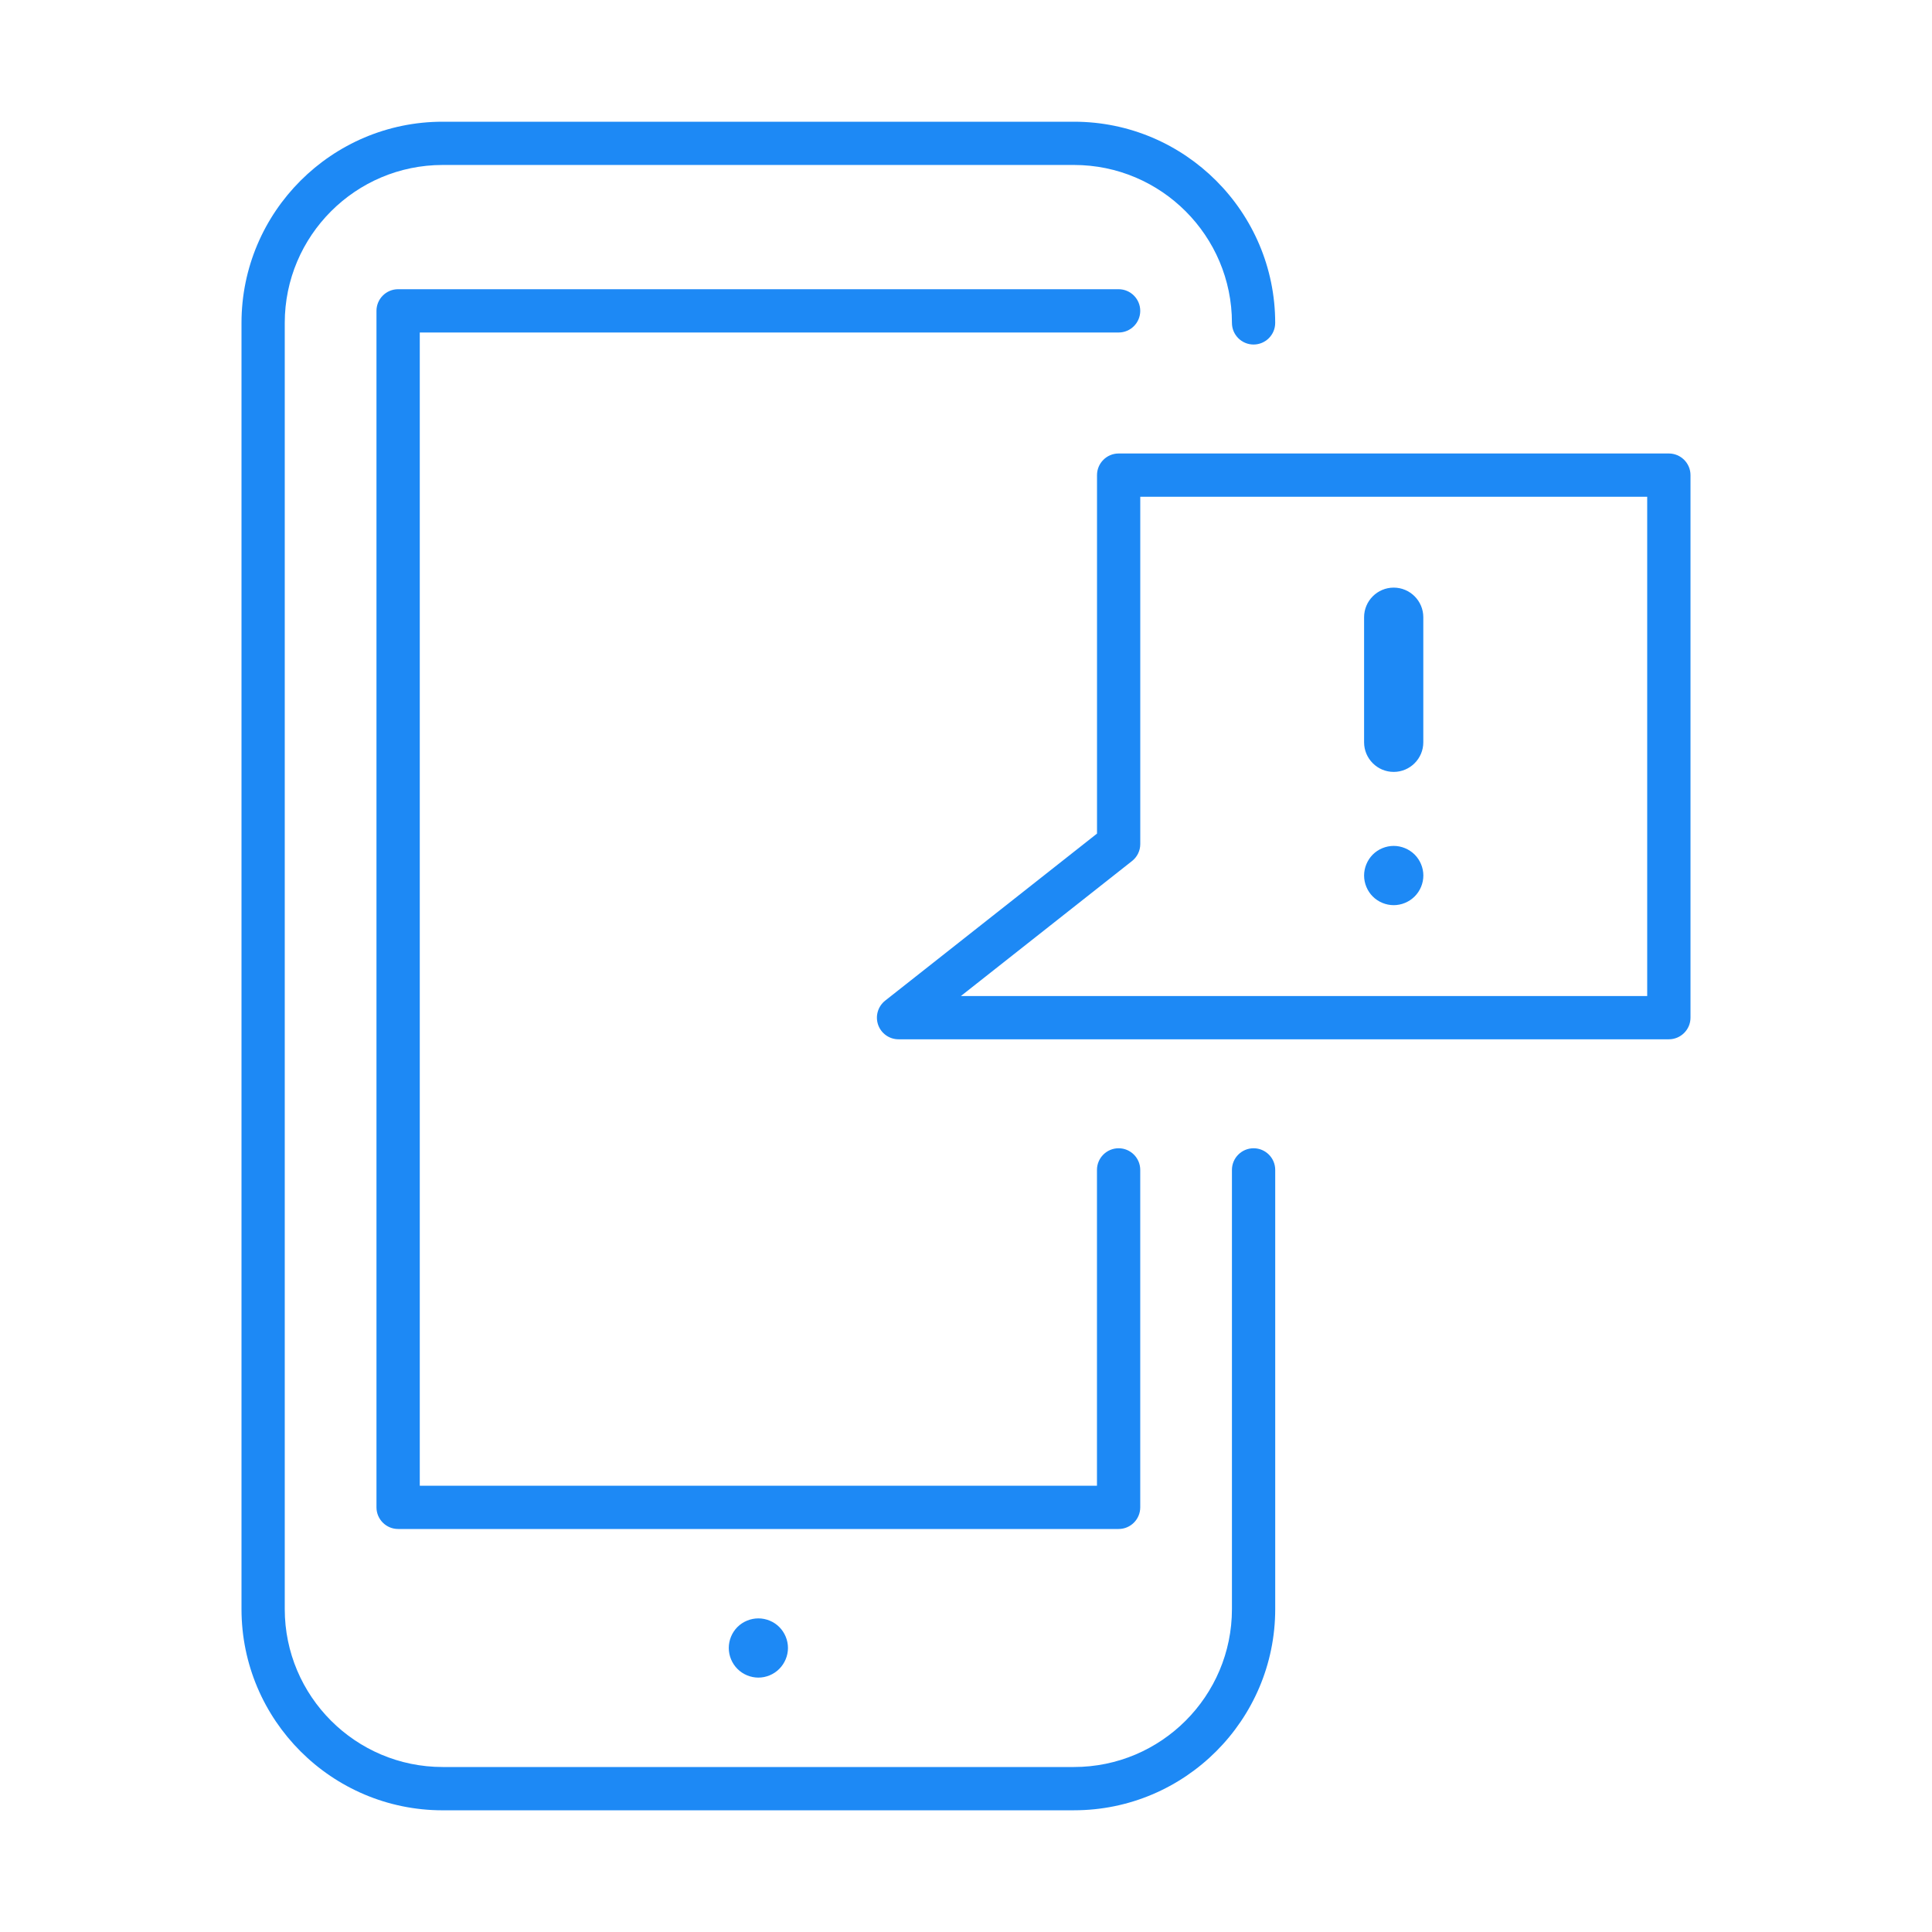
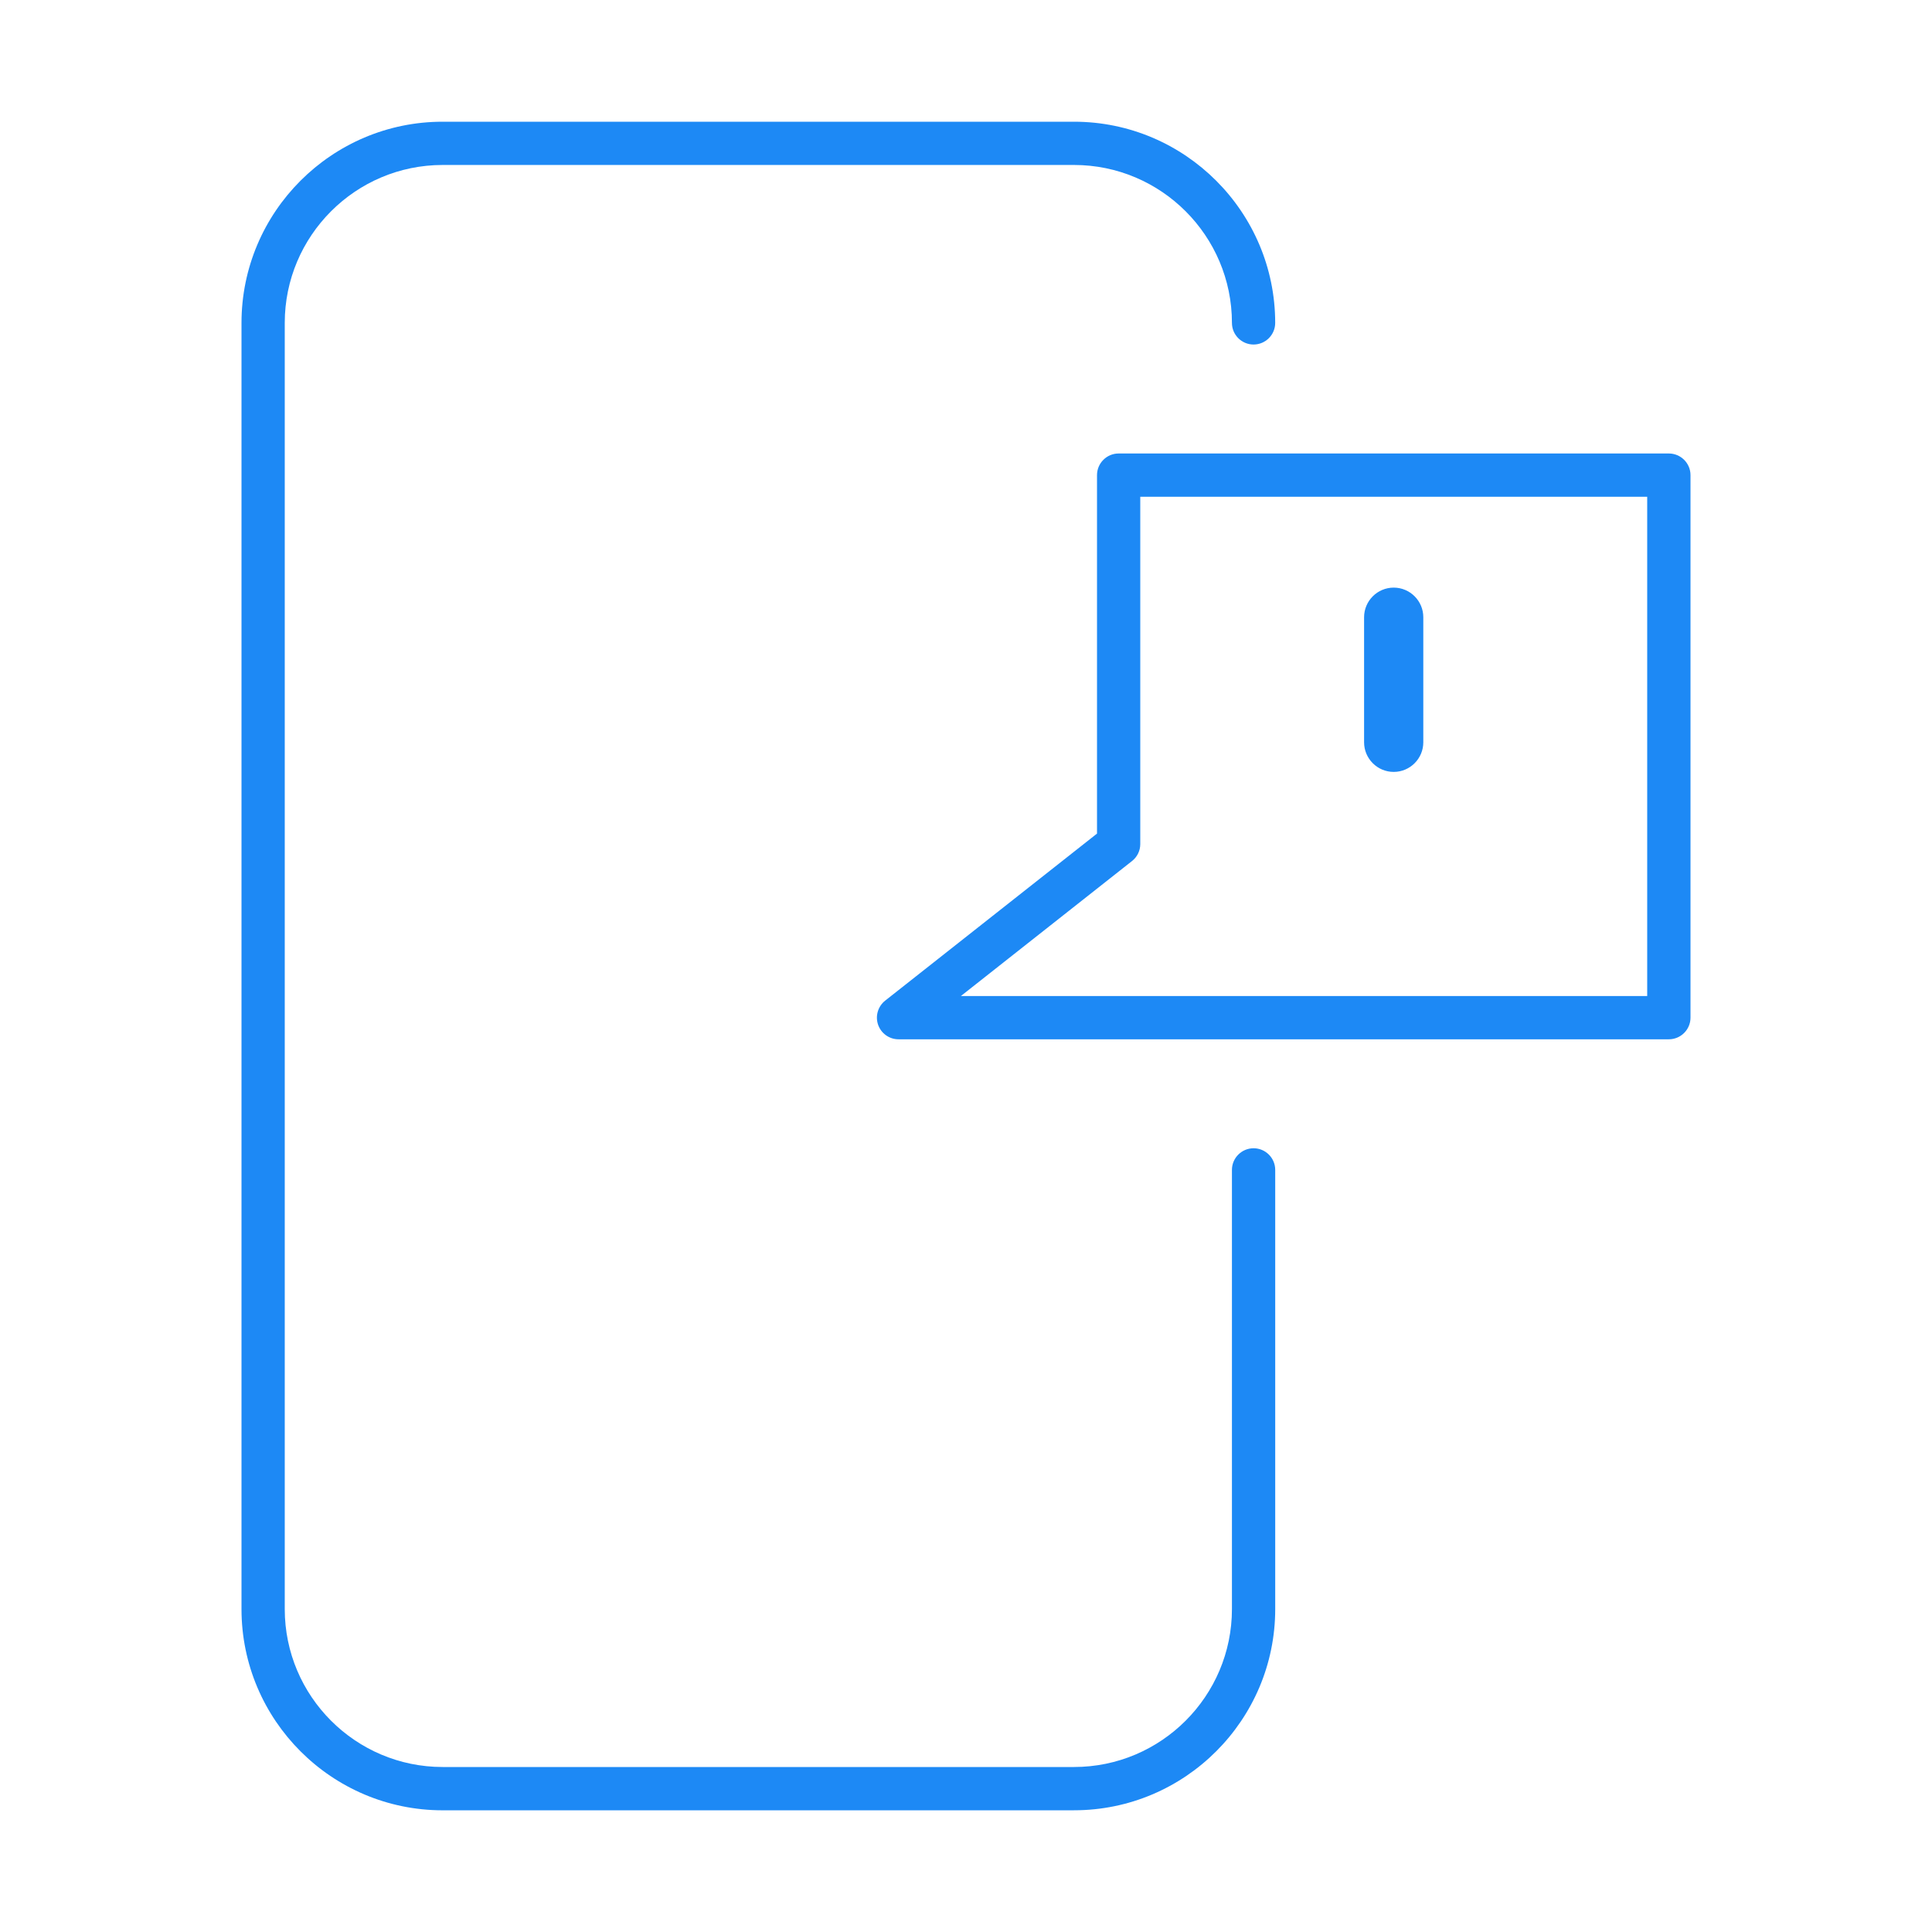
<svg xmlns="http://www.w3.org/2000/svg" x="0px" y="0px" viewBox="0 0 80 80" style="enable-background:new 0 0 80 80;" xml:space="preserve">
  <style type="text/css">
	.st0{fill:#1D89F5;}
</style>
  <g id="Layer_1">
</g>
  <g id="Layer_5">
    <g>
-       <path class="st0" d="M31.403,69.466c-0.322,0-0.639-0.131-0.867-0.36    c-0.228-0.228-0.359-0.544-0.359-0.867c0-0.324,0.131-0.64,0.359-0.868    c0.228-0.227,0.544-0.357,0.867-0.357c0.323,0,0.638,0.13,0.865,0.357    c0.229,0.229,0.36,0.545,0.36,0.868c0,0.321-0.132,0.638-0.361,0.867    C32.04,69.335,31.725,69.466,31.403,69.466z" />
      <path class="st0" d="M57.71,31.963c-0.676,0-1.226-0.55-1.226-1.226v-5.179    c0-0.676,0.55-1.226,1.226-1.226c0.676,0,1.226,0.55,1.226,1.226v5.179    C58.936,31.412,58.386,31.963,57.71,31.963z" />
-       <path class="st0" d="M57.711,37.481c-0.323,0-0.64-0.131-0.869-0.36    c-0.227-0.228-0.358-0.544-0.358-0.868c0-0.321,0.131-0.637,0.359-0.867    c0.227-0.228,0.544-0.359,0.868-0.359c0.321,0,0.638,0.132,0.868,0.36    c0.227,0.229,0.359,0.544,0.359,0.865c0,0.323-0.131,0.64-0.36,0.868    C58.348,37.35,58.031,37.481,57.711,37.481z" />
      <path class="st0" d="M18.33,74.961C13.737,74.961,10,71.223,10,66.629V13.371    c0-4.593,3.737-8.331,8.33-8.331h26.142c4.593,0,8.331,3.738,8.331,8.331    c0,0.493-0.402,0.895-0.896,0.895S51.012,13.864,51.012,13.371c0-3.606-2.933-6.54-6.54-6.54H18.33    c-3.606,0-6.539,2.933-6.539,6.54V66.629c0,3.606,2.933,6.539,6.539,6.539h26.142    c3.606,0,6.54-2.933,6.54-6.539v-18.186c0-0.494,0.402-0.896,0.896-0.896s0.896,0.402,0.896,0.896    v18.186c0,4.593-3.738,8.331-8.331,8.331H18.33z" />
-       <path class="st0" d="M16.484,63.312c-0.493,0-0.895-0.402-0.895-0.896V12.872    c0-0.494,0.401-0.896,0.895-0.896h29.836c0.493,0,0.895,0.402,0.895,0.896s-0.401,0.896-0.895,0.896    h-28.938v47.752h28.041V48.443c0-0.494,0.402-0.896,0.897-0.896c0.493,0,0.895,0.402,0.895,0.896    v13.973c0,0.494-0.401,0.896-0.895,0.896H16.484z" />
      <path class="st0" d="M37.206,43.035c-0.381,0-0.721-0.242-0.846-0.603    c-0.124-0.359-0.007-0.76,0.292-0.997l8.773-6.918V19.674c0-0.494,0.401-0.896,0.895-0.896h22.783    C69.597,18.778,70,19.18,70,19.674v22.465c0,0.494-0.403,0.896-0.897,0.896H37.206z M47.216,34.95    c0,0.276-0.124,0.532-0.342,0.704l-7.085,5.589h28.418V20.569H47.216V34.95z" />
    </g>
  </g>
</svg>